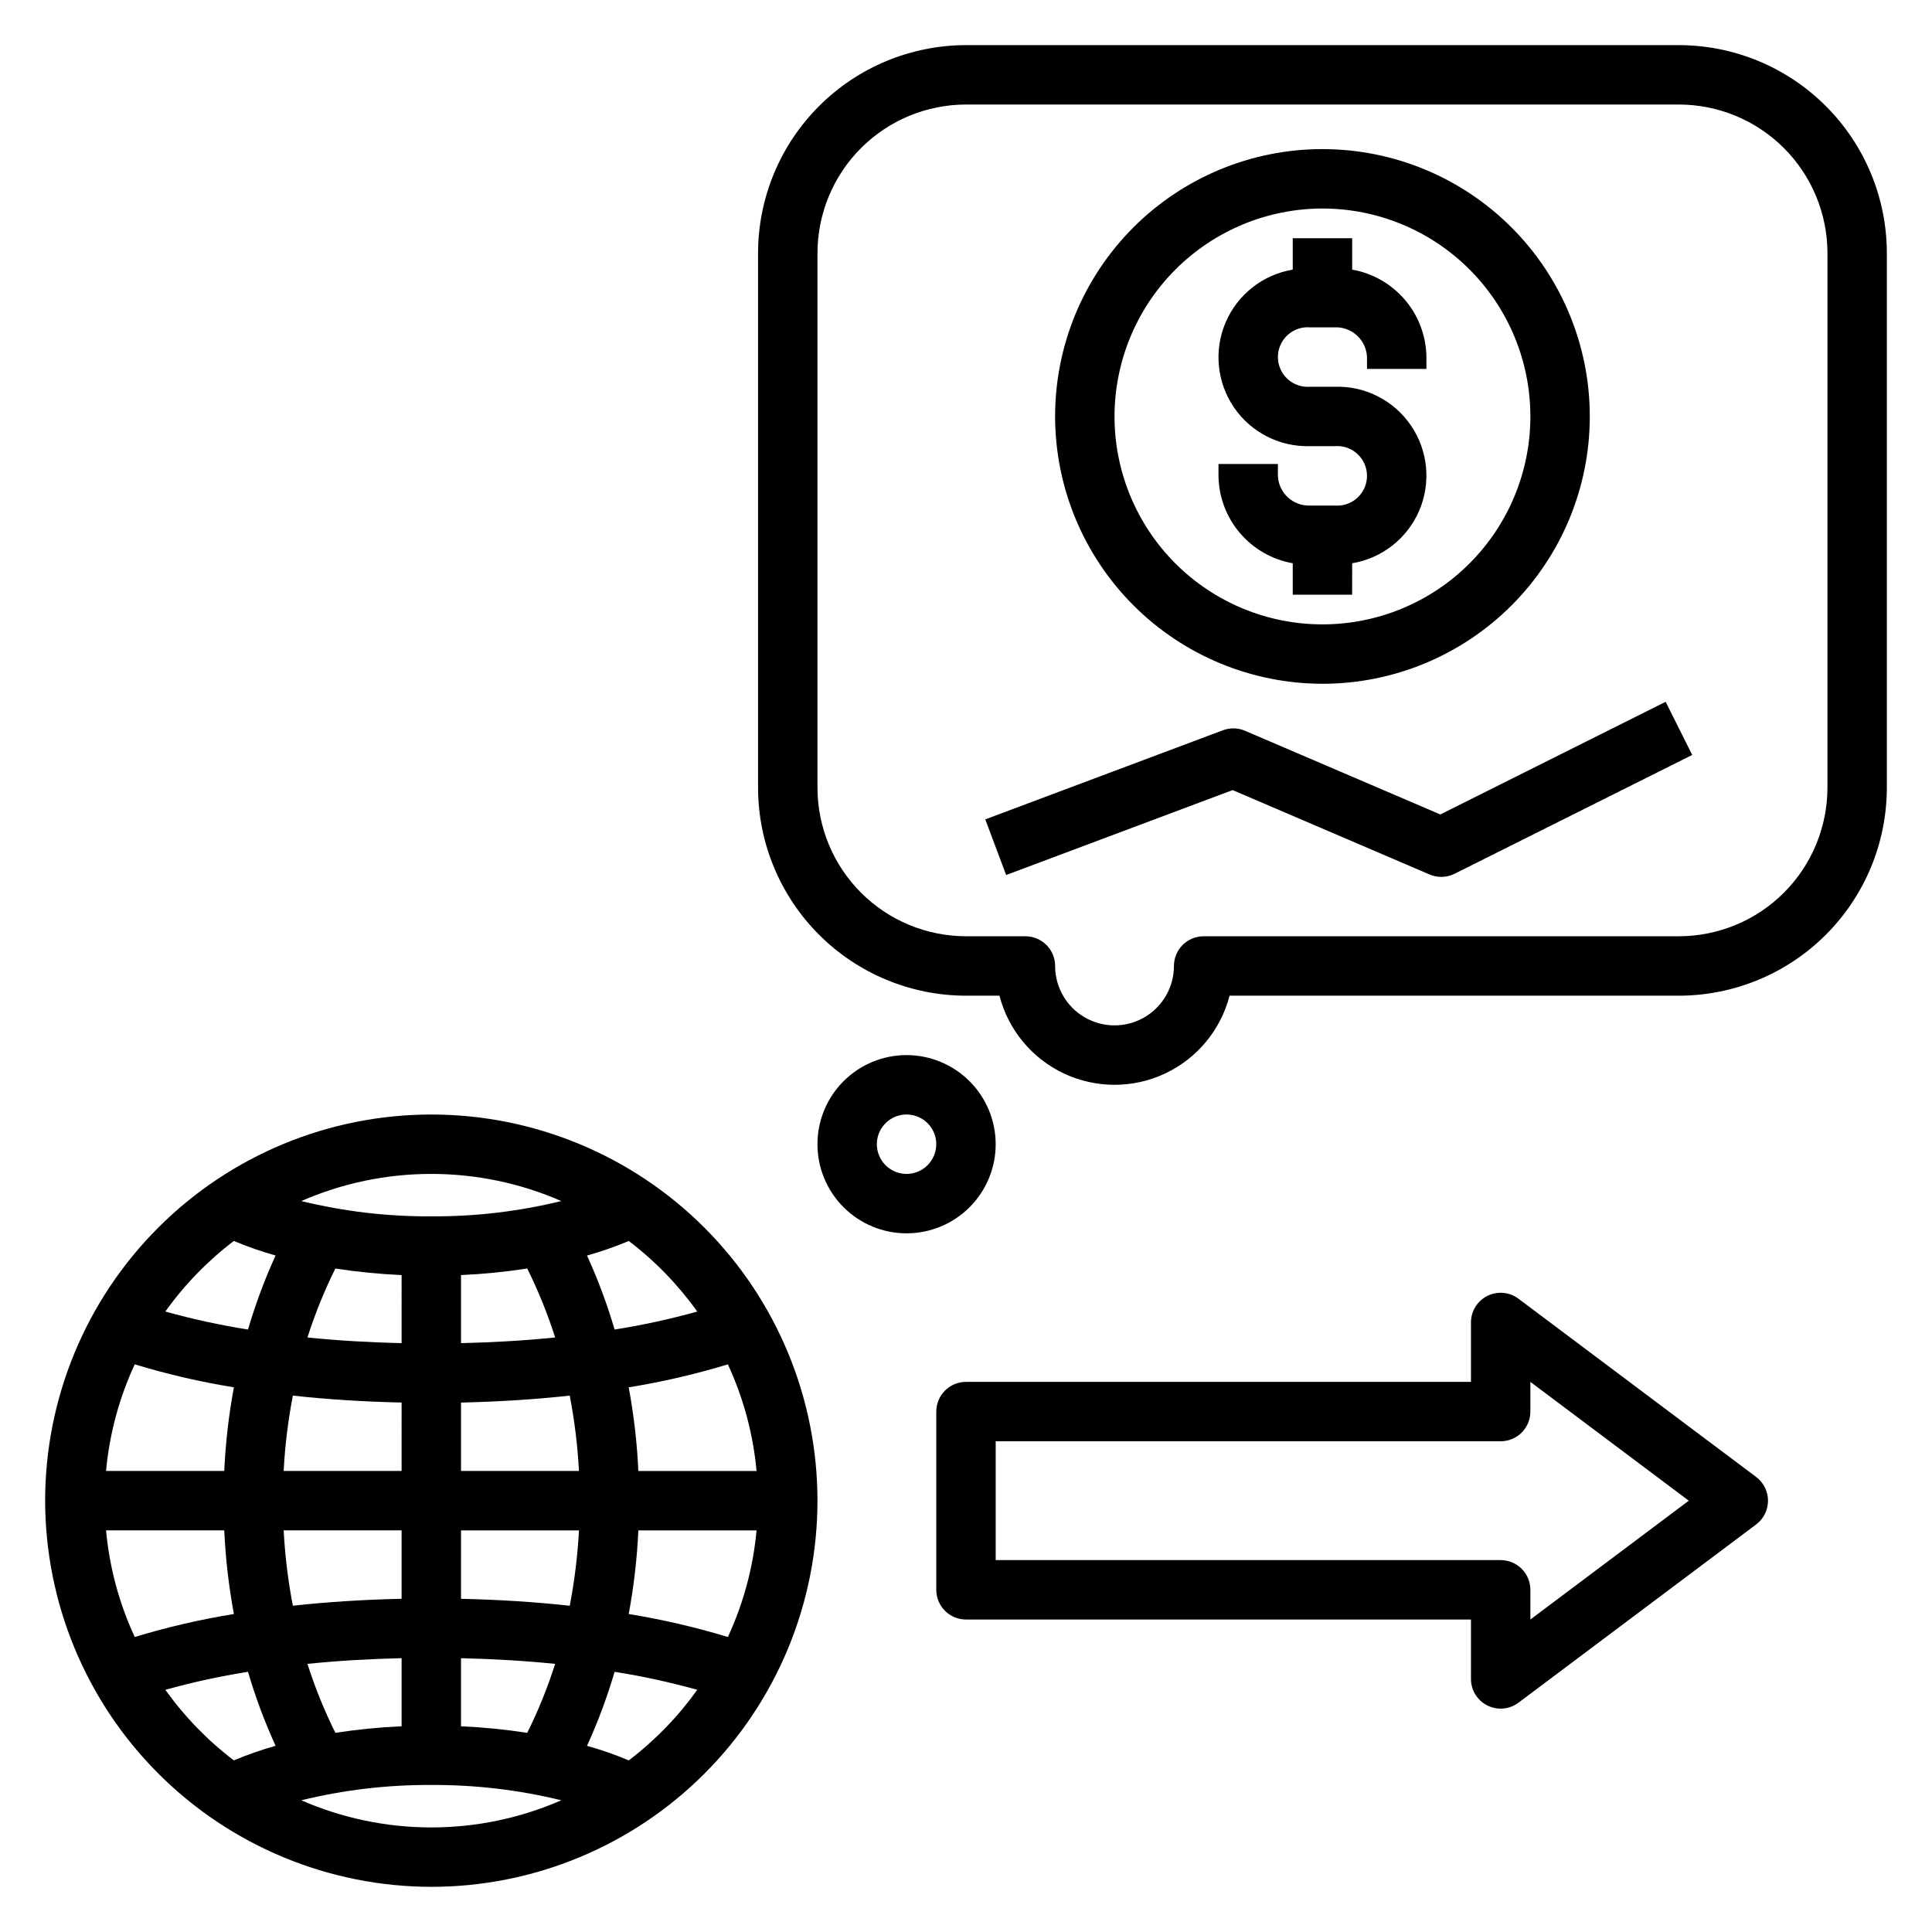
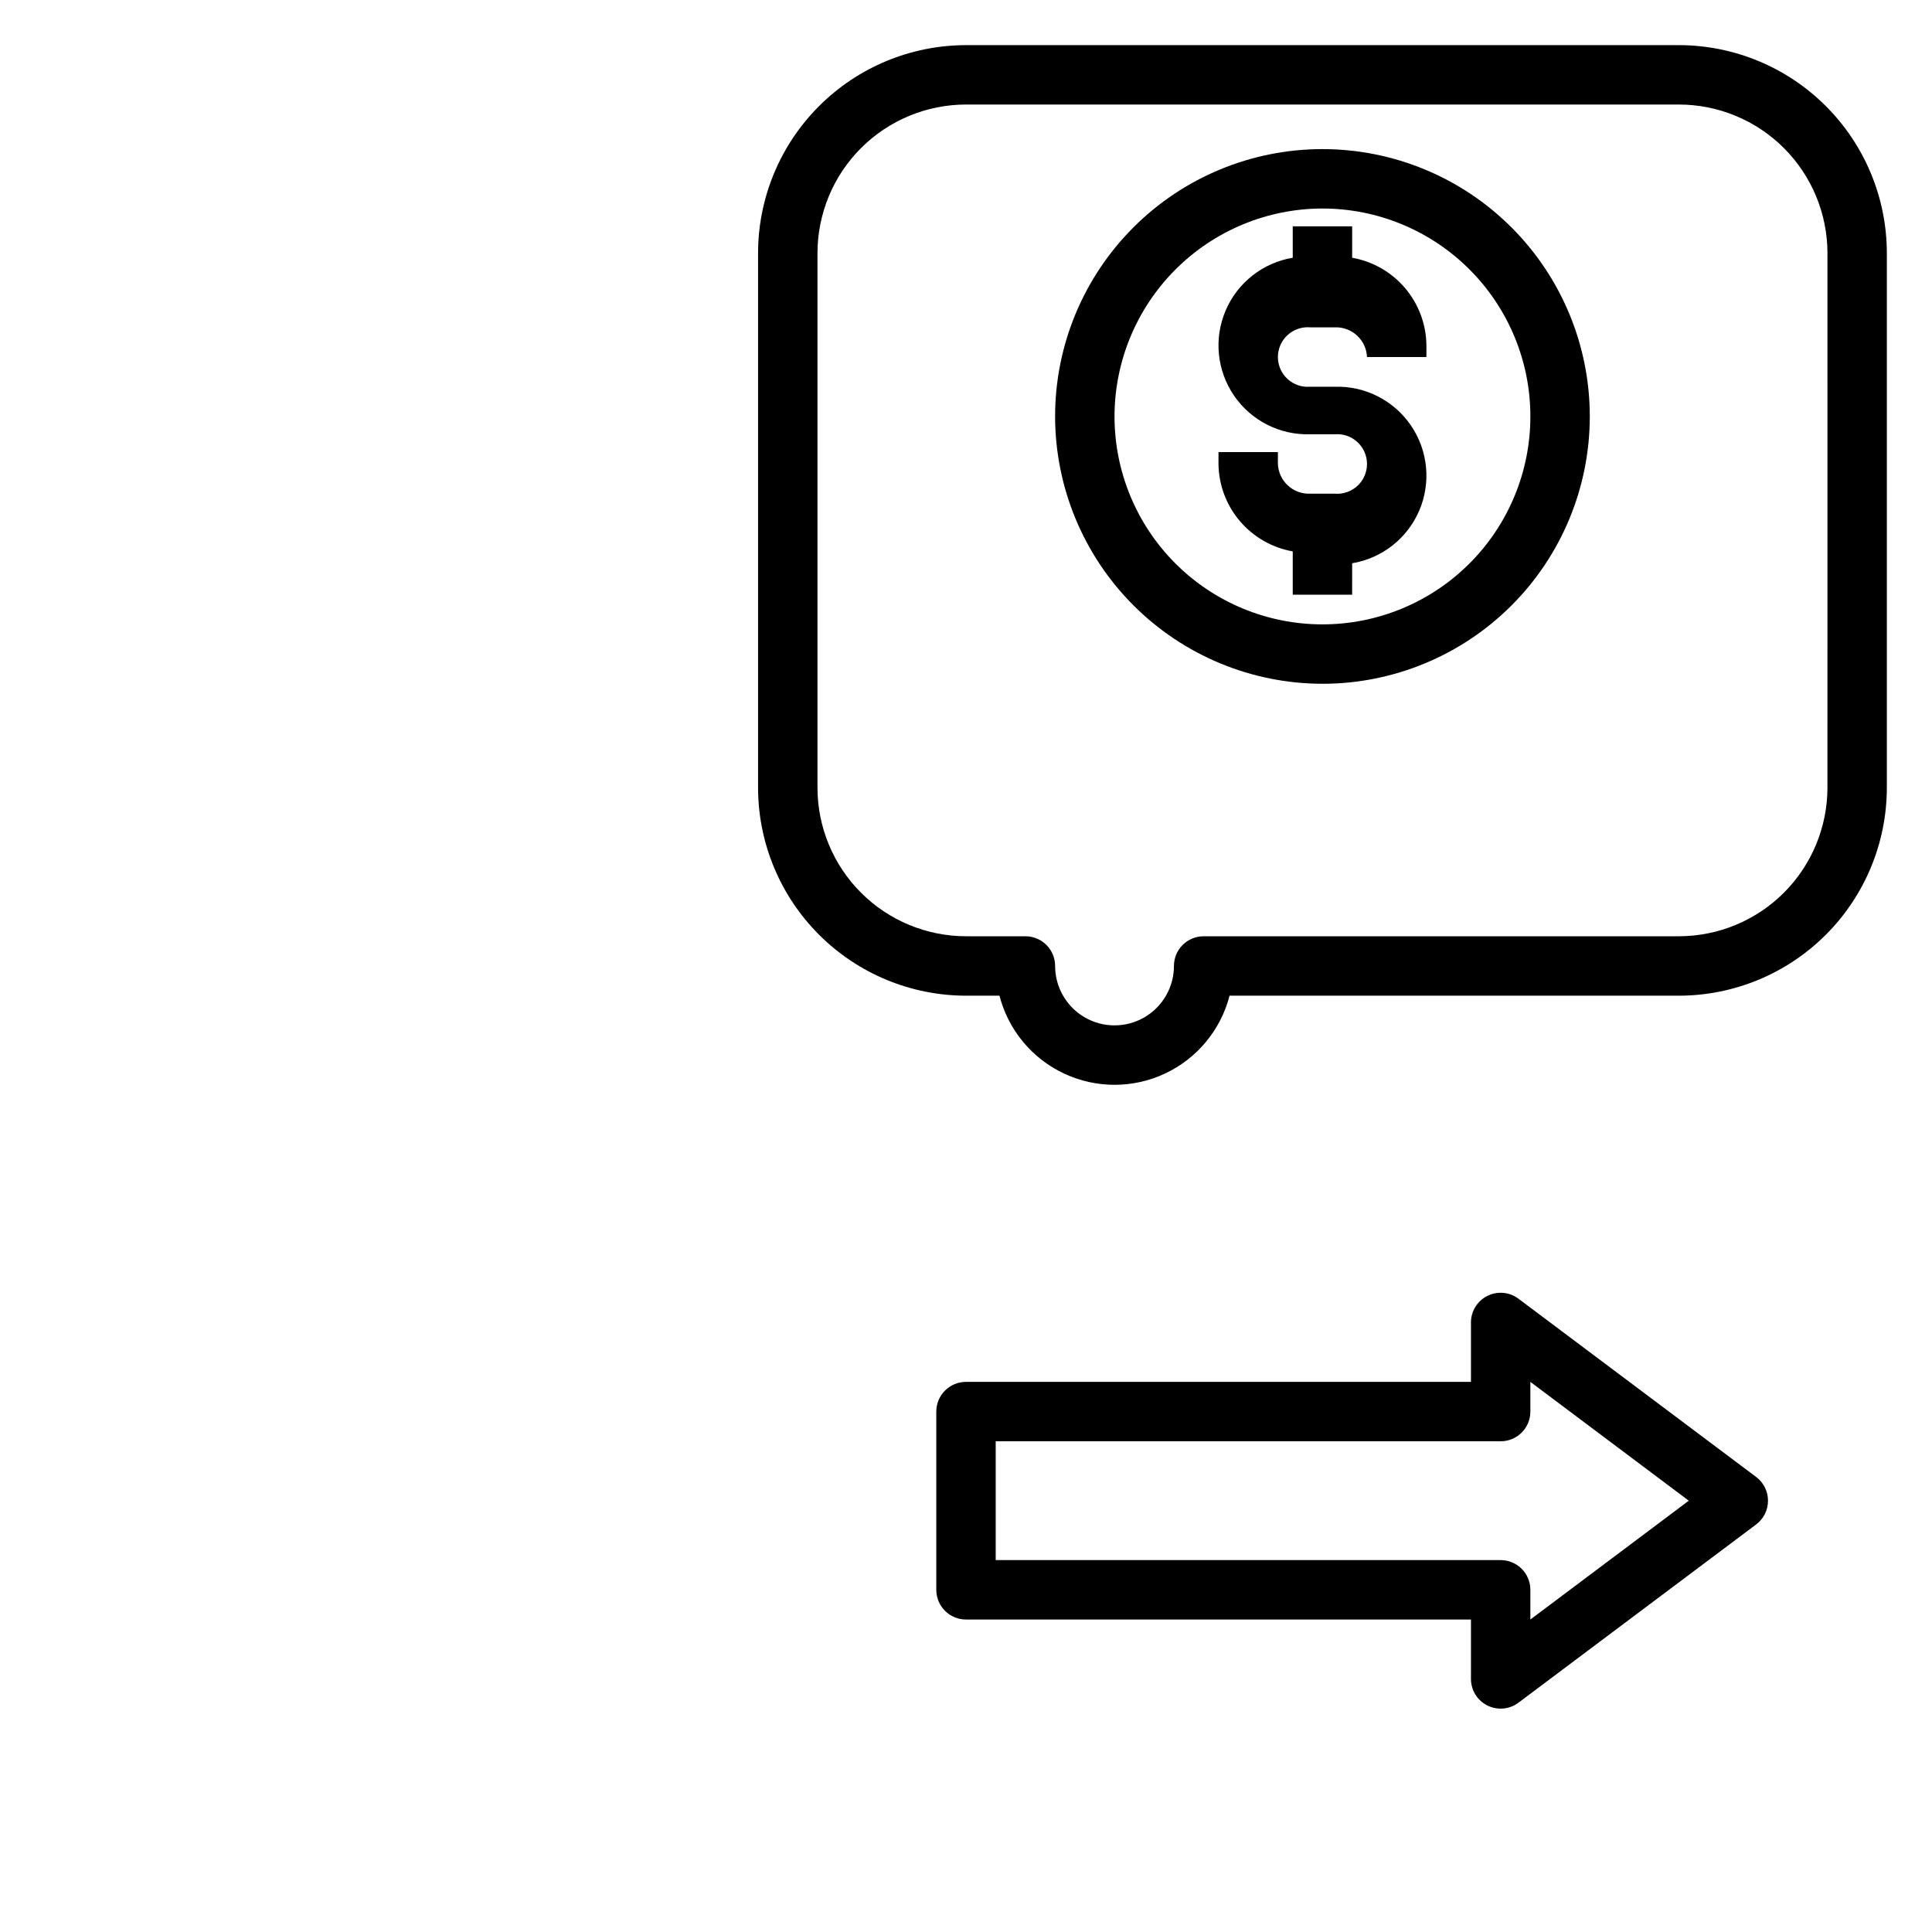
<svg xmlns="http://www.w3.org/2000/svg" fill="#000000" width="800px" height="800px" version="1.1" viewBox="144 144 512 512">
  <g>
-     <path d="m486.59 293.27v8.324h15.742l0.004-8.324c7.926-1.32 14.633-6.594 17.789-13.988 3.156-7.394 2.32-15.887-2.211-22.523-4.531-6.641-12.133-10.512-20.168-10.27h-6.566c-2.195 0.176-4.367-0.574-5.984-2.066-1.621-1.496-2.539-3.602-2.539-5.805s0.918-4.305 2.539-5.801c1.617-1.496 3.789-2.246 5.984-2.07h6.566c4.523-0.168 8.332 3.352 8.523 7.871v3.148h15.742l0.004-3.148c-0.066-5.547-2.07-10.898-5.664-15.129-3.594-4.231-8.551-7.07-14.016-8.035v-8.324h-15.746v8.324c-7.926 1.324-14.633 6.598-17.789 13.992-3.156 7.391-2.32 15.883 2.211 22.523 4.531 6.637 12.133 10.508 20.168 10.266h6.566c2.195-0.176 4.367 0.574 5.984 2.07 1.621 1.496 2.539 3.598 2.539 5.801s-0.918 4.309-2.539 5.801c-1.617 1.496-3.789 2.246-5.984 2.07h-6.566c-4.523 0.168-8.332-3.348-8.523-7.871v-3.148h-15.742l-0.004 3.148c0.066 5.551 2.07 10.902 5.664 15.133 3.594 4.227 8.551 7.07 14.016 8.031z" />
+     <path d="m486.59 293.27v8.324h15.742l0.004-8.324c7.926-1.32 14.633-6.594 17.789-13.988 3.156-7.394 2.32-15.887-2.211-22.523-4.531-6.641-12.133-10.512-20.168-10.27h-6.566c-2.195 0.176-4.367-0.574-5.984-2.066-1.621-1.496-2.539-3.602-2.539-5.805s0.918-4.305 2.539-5.801c1.617-1.496 3.789-2.246 5.984-2.07h6.566c4.523-0.168 8.332 3.352 8.523 7.871h15.742l0.004-3.148c-0.066-5.547-2.07-10.898-5.664-15.129-3.594-4.231-8.551-7.07-14.016-8.035v-8.324h-15.746v8.324c-7.926 1.324-14.633 6.598-17.789 13.992-3.156 7.391-2.32 15.883 2.211 22.523 4.531 6.637 12.133 10.508 20.168 10.266h6.566c2.195-0.176 4.367 0.574 5.984 2.07 1.621 1.496 2.539 3.598 2.539 5.801s-0.918 4.309-2.539 5.801c-1.617 1.496-3.789 2.246-5.984 2.07h-6.566c-4.523 0.168-8.332-3.348-8.523-7.871v-3.148h-15.742l-0.004 3.148c0.066 5.551 2.07 10.902 5.664 15.133 3.594 4.227 8.551 7.07 14.016 8.031z" />
    <path d="m494.46 325.21c18.793 0 36.812-7.465 50.098-20.75 13.289-13.289 20.754-31.309 20.754-50.098 0-18.793-7.465-36.812-20.754-50.098-13.285-13.289-31.305-20.75-50.098-20.75-18.789 0-36.809 7.461-50.094 20.75-13.289 13.285-20.754 31.305-20.754 50.098 0.023 18.781 7.492 36.789 20.777 50.074 13.281 13.281 31.289 20.75 50.07 20.773zm0-125.95c14.617 0 28.633 5.805 38.965 16.141 10.336 10.332 16.141 24.348 16.141 38.965 0 14.613-5.805 28.629-16.141 38.965-10.332 10.332-24.348 16.137-38.965 16.137-14.613 0-28.629-5.805-38.961-16.137-10.336-10.336-16.141-24.352-16.141-38.965 0.016-14.609 5.828-28.617 16.156-38.945 10.332-10.332 24.336-16.145 38.945-16.16z" />
-     <path d="m525.7 359.84-51.754-22.176h0.004c-1.863-0.805-3.965-0.852-5.867-0.137l-62.977 23.617 5.535 14.746 60.016-22.508 52.199 22.371v-0.004c2.129 0.91 4.551 0.84 6.621-0.195l62.977-31.488-7.043-14.082z" />
-     <path d="m384.25 423.61c-6.262 0-12.27 2.488-16.699 6.918-4.43 4.43-6.918 10.438-6.918 16.699s2.488 12.27 6.918 16.699c4.43 4.43 10.438 6.918 16.699 6.918 6.266 0 12.27-2.488 16.699-6.918 4.43-4.43 6.918-10.438 6.918-16.699-0.008-6.262-2.496-12.266-6.926-16.691-4.426-4.426-10.43-6.918-16.691-6.926zm0 31.488c-3.184 0-6.055-1.918-7.273-4.859-1.219-2.941-0.543-6.328 1.707-8.578 2.254-2.25 5.637-2.926 8.578-1.707s4.859 4.09 4.859 7.273c-0.004 4.348-3.523 7.867-7.871 7.871z" />
    <path d="m612.54 541.7c0-2.477-1.168-4.812-3.152-6.297l-62.977-47.23c-2.383-1.793-5.574-2.078-8.242-0.746s-4.352 4.059-4.348 7.039v15.742l-133.82 0.004c-2.09 0-4.094 0.828-5.57 2.305-1.473 1.477-2.305 3.481-2.305 5.566v47.234c0 2.086 0.832 4.09 2.305 5.566 1.477 1.477 3.481 2.305 5.57 2.305h133.82v15.742c-0.004 2.984 1.68 5.711 4.348 7.043s5.859 1.043 8.242-0.746l62.977-47.23c1.984-1.484 3.152-3.82 3.152-6.297zm-62.977 31.488v-7.871c0-2.09-0.828-4.094-2.305-5.57-1.477-1.473-3.481-2.305-5.566-2.305h-133.82v-31.488h133.82c2.086 0.004 4.09-0.828 5.566-2.305 1.477-1.477 2.305-3.477 2.305-5.566v-7.871l41.98 31.488z" />
    <path d="m588.93 155.96h-188.93c-14.609 0.02-28.617 5.828-38.945 16.16-10.332 10.328-16.145 24.336-16.16 38.945v141.7c0.016 14.609 5.828 28.617 16.16 38.945 10.328 10.332 24.336 16.141 38.945 16.16h8.871c2.344 9.078 8.609 16.637 17.094 20.625 8.484 3.988 18.305 3.988 26.789 0 8.484-3.988 14.75-11.547 17.094-20.625h119.08c14.609-0.02 28.617-5.828 38.945-16.16 10.332-10.328 16.145-24.336 16.16-38.945v-141.7c-0.016-14.609-5.828-28.617-16.16-38.945-10.328-10.332-24.336-16.141-38.945-16.16zm39.359 196.8h0.004c-0.016 10.438-4.164 20.441-11.543 27.82-7.379 7.379-17.383 11.527-27.82 11.539h-125.95c-2.09 0-4.094 0.832-5.57 2.305-1.477 1.477-2.305 3.481-2.305 5.57 0 5.625-3 10.82-7.871 13.633-4.871 2.812-10.871 2.812-15.742 0-4.871-2.812-7.875-8.008-7.875-13.633 0-2.09-0.828-4.094-2.305-5.57-1.477-1.473-3.477-2.305-5.566-2.305h-15.742c-10.438-0.012-20.441-4.16-27.82-11.539-7.379-7.379-11.527-17.383-11.543-27.82v-141.7c0.016-10.438 4.164-20.441 11.543-27.82 7.379-7.379 17.383-11.527 27.82-11.539h188.93c10.438 0.012 20.441 4.16 27.82 11.539s11.527 17.383 11.543 27.82z" />
-     <path d="m258.3 644.03c27.145 0 53.172-10.781 72.363-29.973 19.191-19.191 29.973-45.223 29.973-72.363 0-27.141-10.781-53.172-29.973-72.363-19.191-19.191-45.219-29.973-72.363-29.973-27.141 0-53.168 10.781-72.363 29.973-19.191 19.191-29.973 45.223-29.973 72.363 0.031 27.133 10.824 53.145 30.008 72.328 19.188 19.184 45.199 29.977 72.328 30.008zm-52.328-33.508c-6.953-5.289-13.074-11.598-18.152-18.707 7.203-2.008 14.52-3.602 21.906-4.766 1.965 6.703 4.41 13.258 7.309 19.609-3.762 1.059-7.457 2.348-11.062 3.863zm52.328 17.766c-11.855 0-23.586-2.449-34.453-7.195 11.277-2.758 22.848-4.121 34.453-4.055 11.609-0.066 23.18 1.297 34.453 4.055-10.863 4.746-22.594 7.195-34.453 7.195zm-32.82-43.348c8.004-0.816 16.383-1.309 24.949-1.508v18.047c-5.875 0.262-11.734 0.84-17.551 1.738-2.926-5.894-5.402-12.004-7.398-18.277zm24.949-84.988c-8.566-0.199-16.941-0.688-24.949-1.508 1.996-6.269 4.473-12.379 7.398-18.273 5.816 0.895 11.676 1.477 17.551 1.738zm15.742 101.53v-18.043c8.566 0.199 16.941 0.688 24.949 1.508v-0.004c-1.996 6.273-4.469 12.383-7.398 18.277-5.812-0.898-11.672-1.477-17.547-1.738zm28.816-31.941c-9.234-1.02-18.918-1.621-28.816-1.84l0.004-18.133h31.254c-0.352 6.707-1.168 13.379-2.441 19.973zm41.906 8.285c-8.613-2.617-17.395-4.652-26.281-6.09 1.363-7.32 2.219-14.727 2.559-22.168h31.324c-0.898 9.785-3.469 19.344-7.602 28.258zm0-72.258c4.133 8.914 6.703 18.473 7.602 28.258h-31.324c-0.34-7.441-1.195-14.848-2.559-22.168 8.887-1.438 17.668-3.473 26.281-6.09zm-26.262-32.699c6.953 5.289 13.07 11.598 18.152 18.707-7.207 2.008-14.52 3.602-21.906 4.766-1.969-6.703-4.41-13.258-7.312-19.613 3.766-1.055 7.461-2.344 11.066-3.859zm-3.754 114.18c7.387 1.164 14.699 2.758 21.906 4.766-5.082 7.109-11.199 13.414-18.152 18.707-3.606-1.516-7.301-2.805-11.066-3.863 2.902-6.352 5.344-12.906 7.312-19.609zm-9.449-53.227h-31.254v-18.129c9.895-0.223 19.582-0.824 28.816-1.84l-0.004-0.004c1.273 6.594 2.09 13.266 2.441 19.973zm-31.254-33.871v-18.043c5.875-0.262 11.734-0.844 17.547-1.738 2.93 5.894 5.402 12.004 7.398 18.273-8.004 0.82-16.383 1.309-24.945 1.508zm-7.875-44.852c11.859 0 23.59 2.445 34.453 7.191-11.273 2.762-22.844 4.121-34.453 4.055-11.605 0.066-23.176-1.293-34.453-4.055 10.867-4.746 22.598-7.191 34.453-7.191zm-36.684 58.75c9.234 1.02 18.918 1.621 28.816 1.84l-0.004 18.133h-31.254c0.352-6.707 1.164-13.379 2.441-19.973zm28.812 35.715v18.129c-9.895 0.223-19.582 0.824-28.816 1.84l0.004 0.004c-1.277-6.594-2.09-13.266-2.441-19.973zm-44.457-76.699c3.606 1.516 7.301 2.805 11.062 3.859-2.898 6.356-5.344 12.91-7.309 19.613-7.387-1.164-14.703-2.758-21.906-4.766 5.078-7.109 11.199-13.418 18.152-18.707zm-26.262 32.699c8.613 2.617 17.391 4.652 26.277 6.09-1.359 7.32-2.215 14.727-2.555 22.168h-31.324c0.895-9.785 3.469-19.344 7.602-28.258zm-7.602 44h31.324c0.34 7.441 1.195 14.848 2.555 22.168-8.887 1.438-17.664 3.473-26.277 6.09-4.133-8.914-6.707-18.473-7.602-28.258z" />
  </g>
</svg>